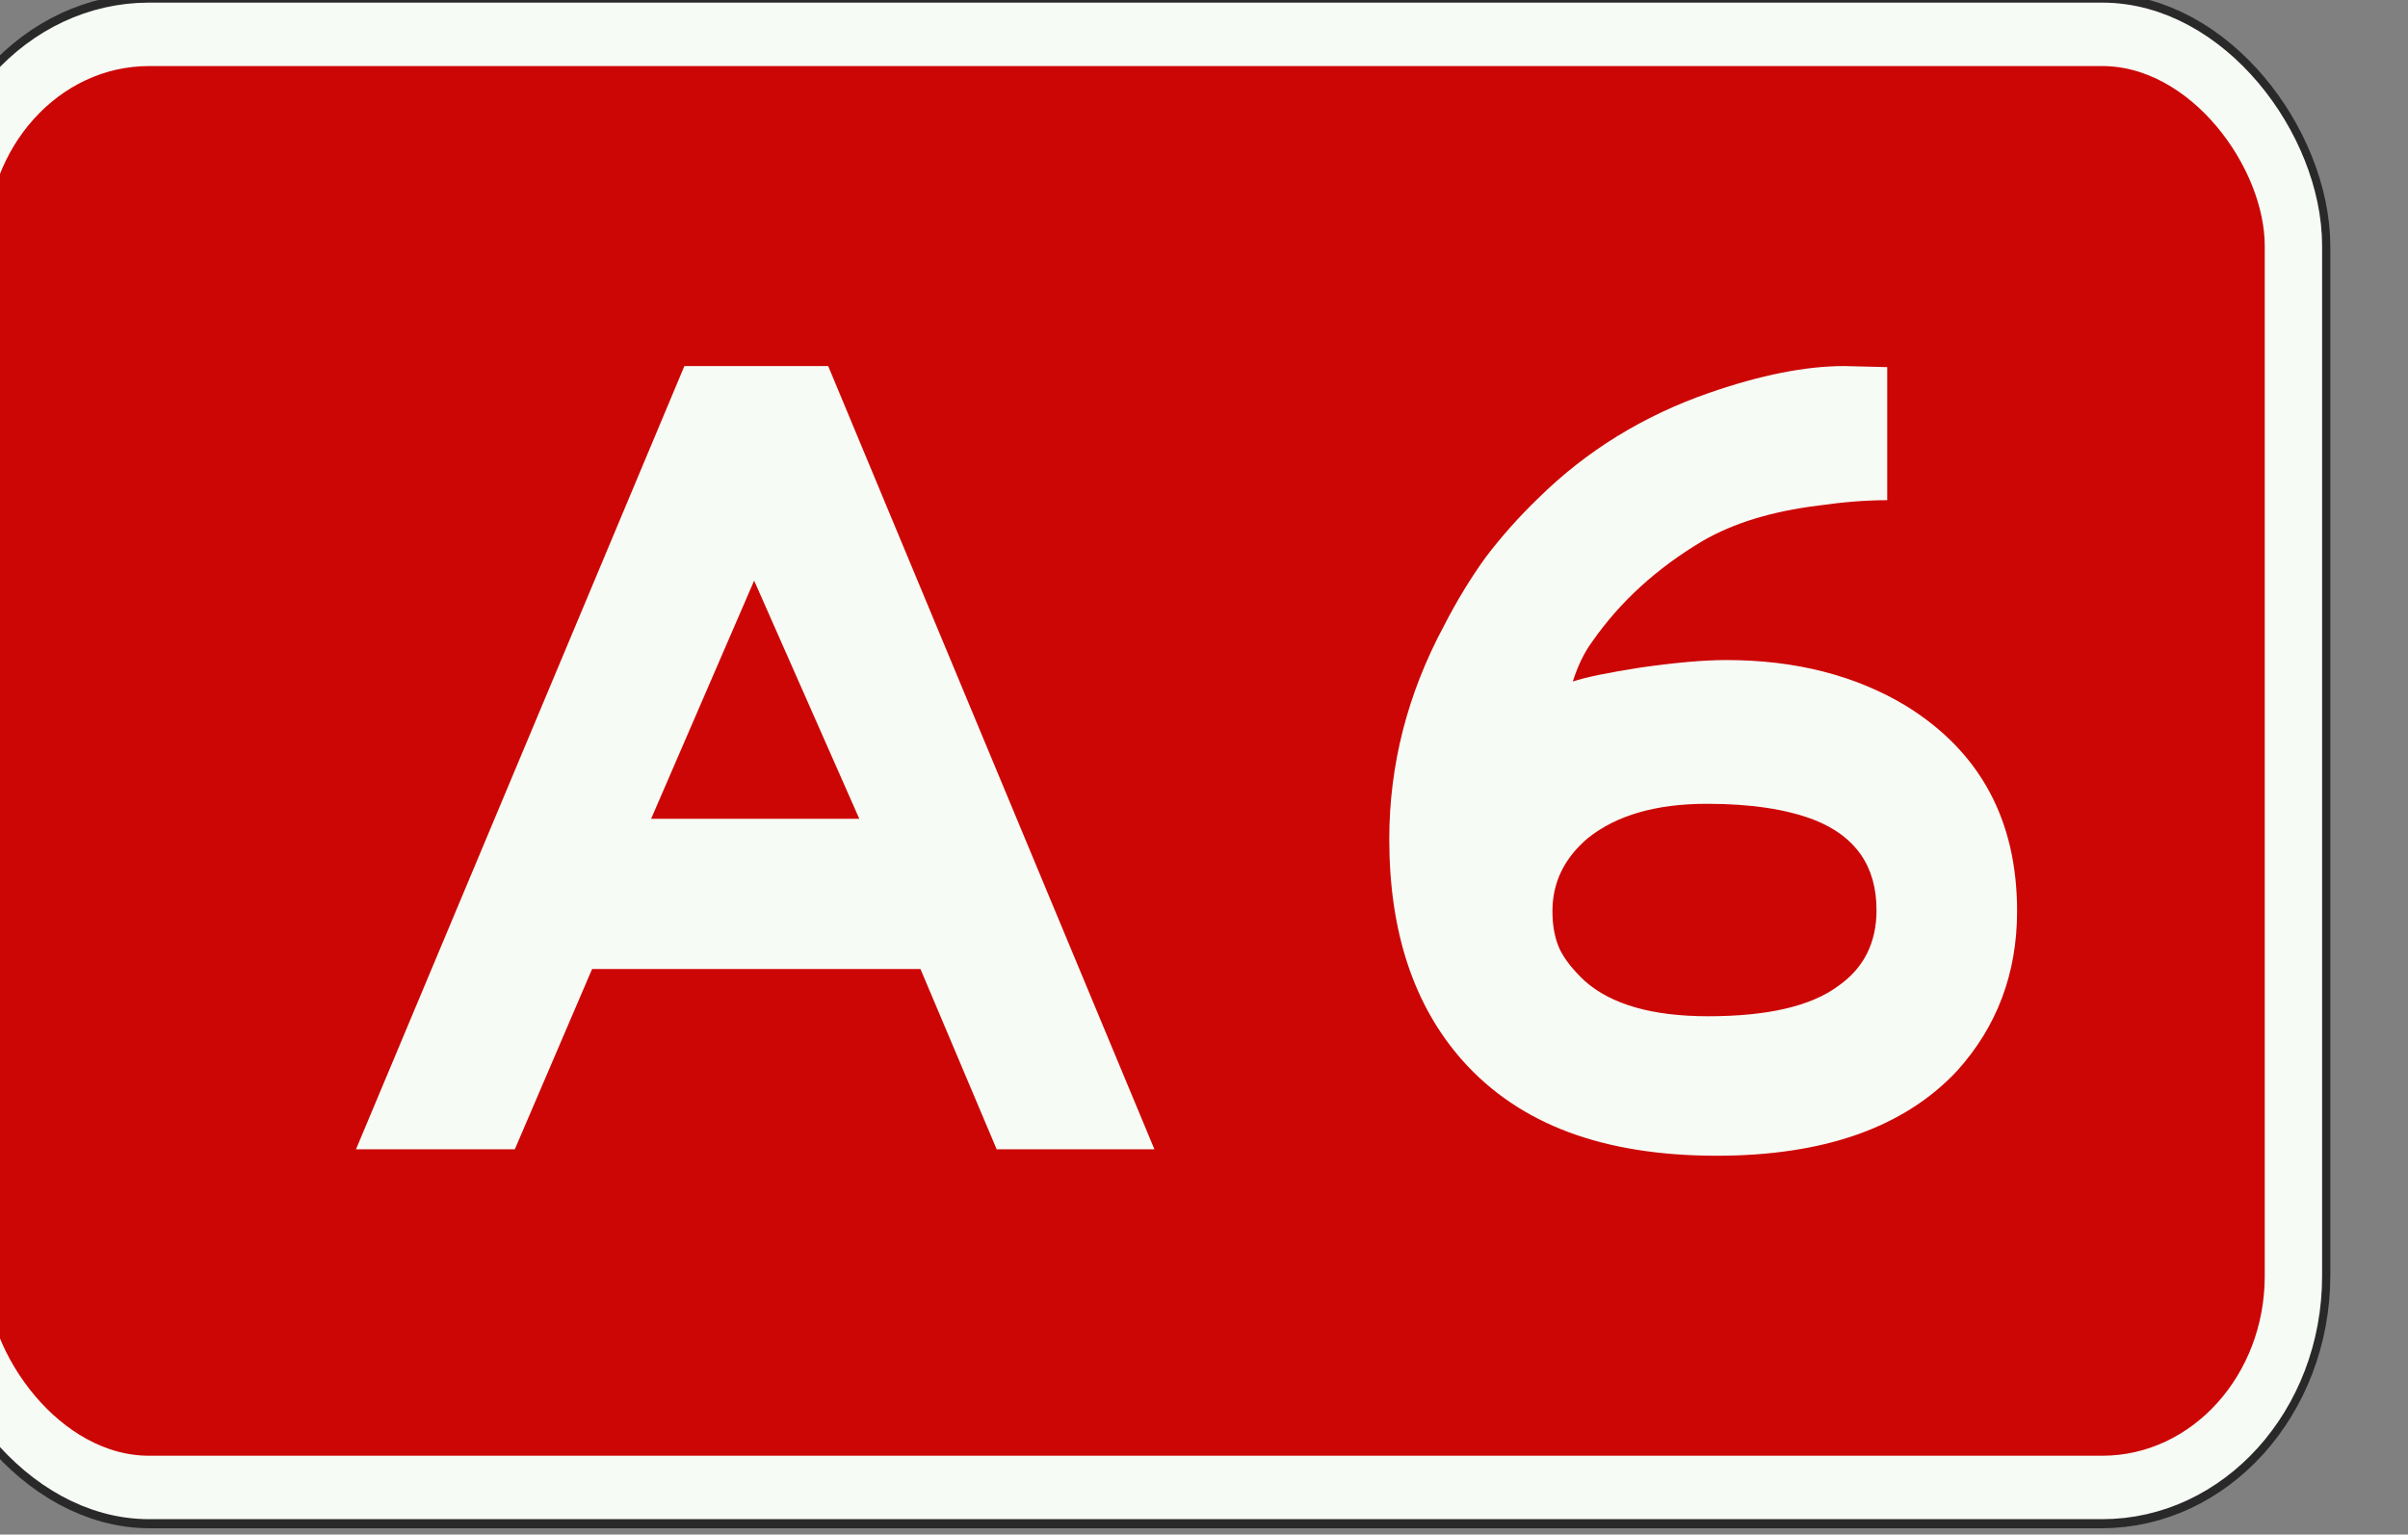
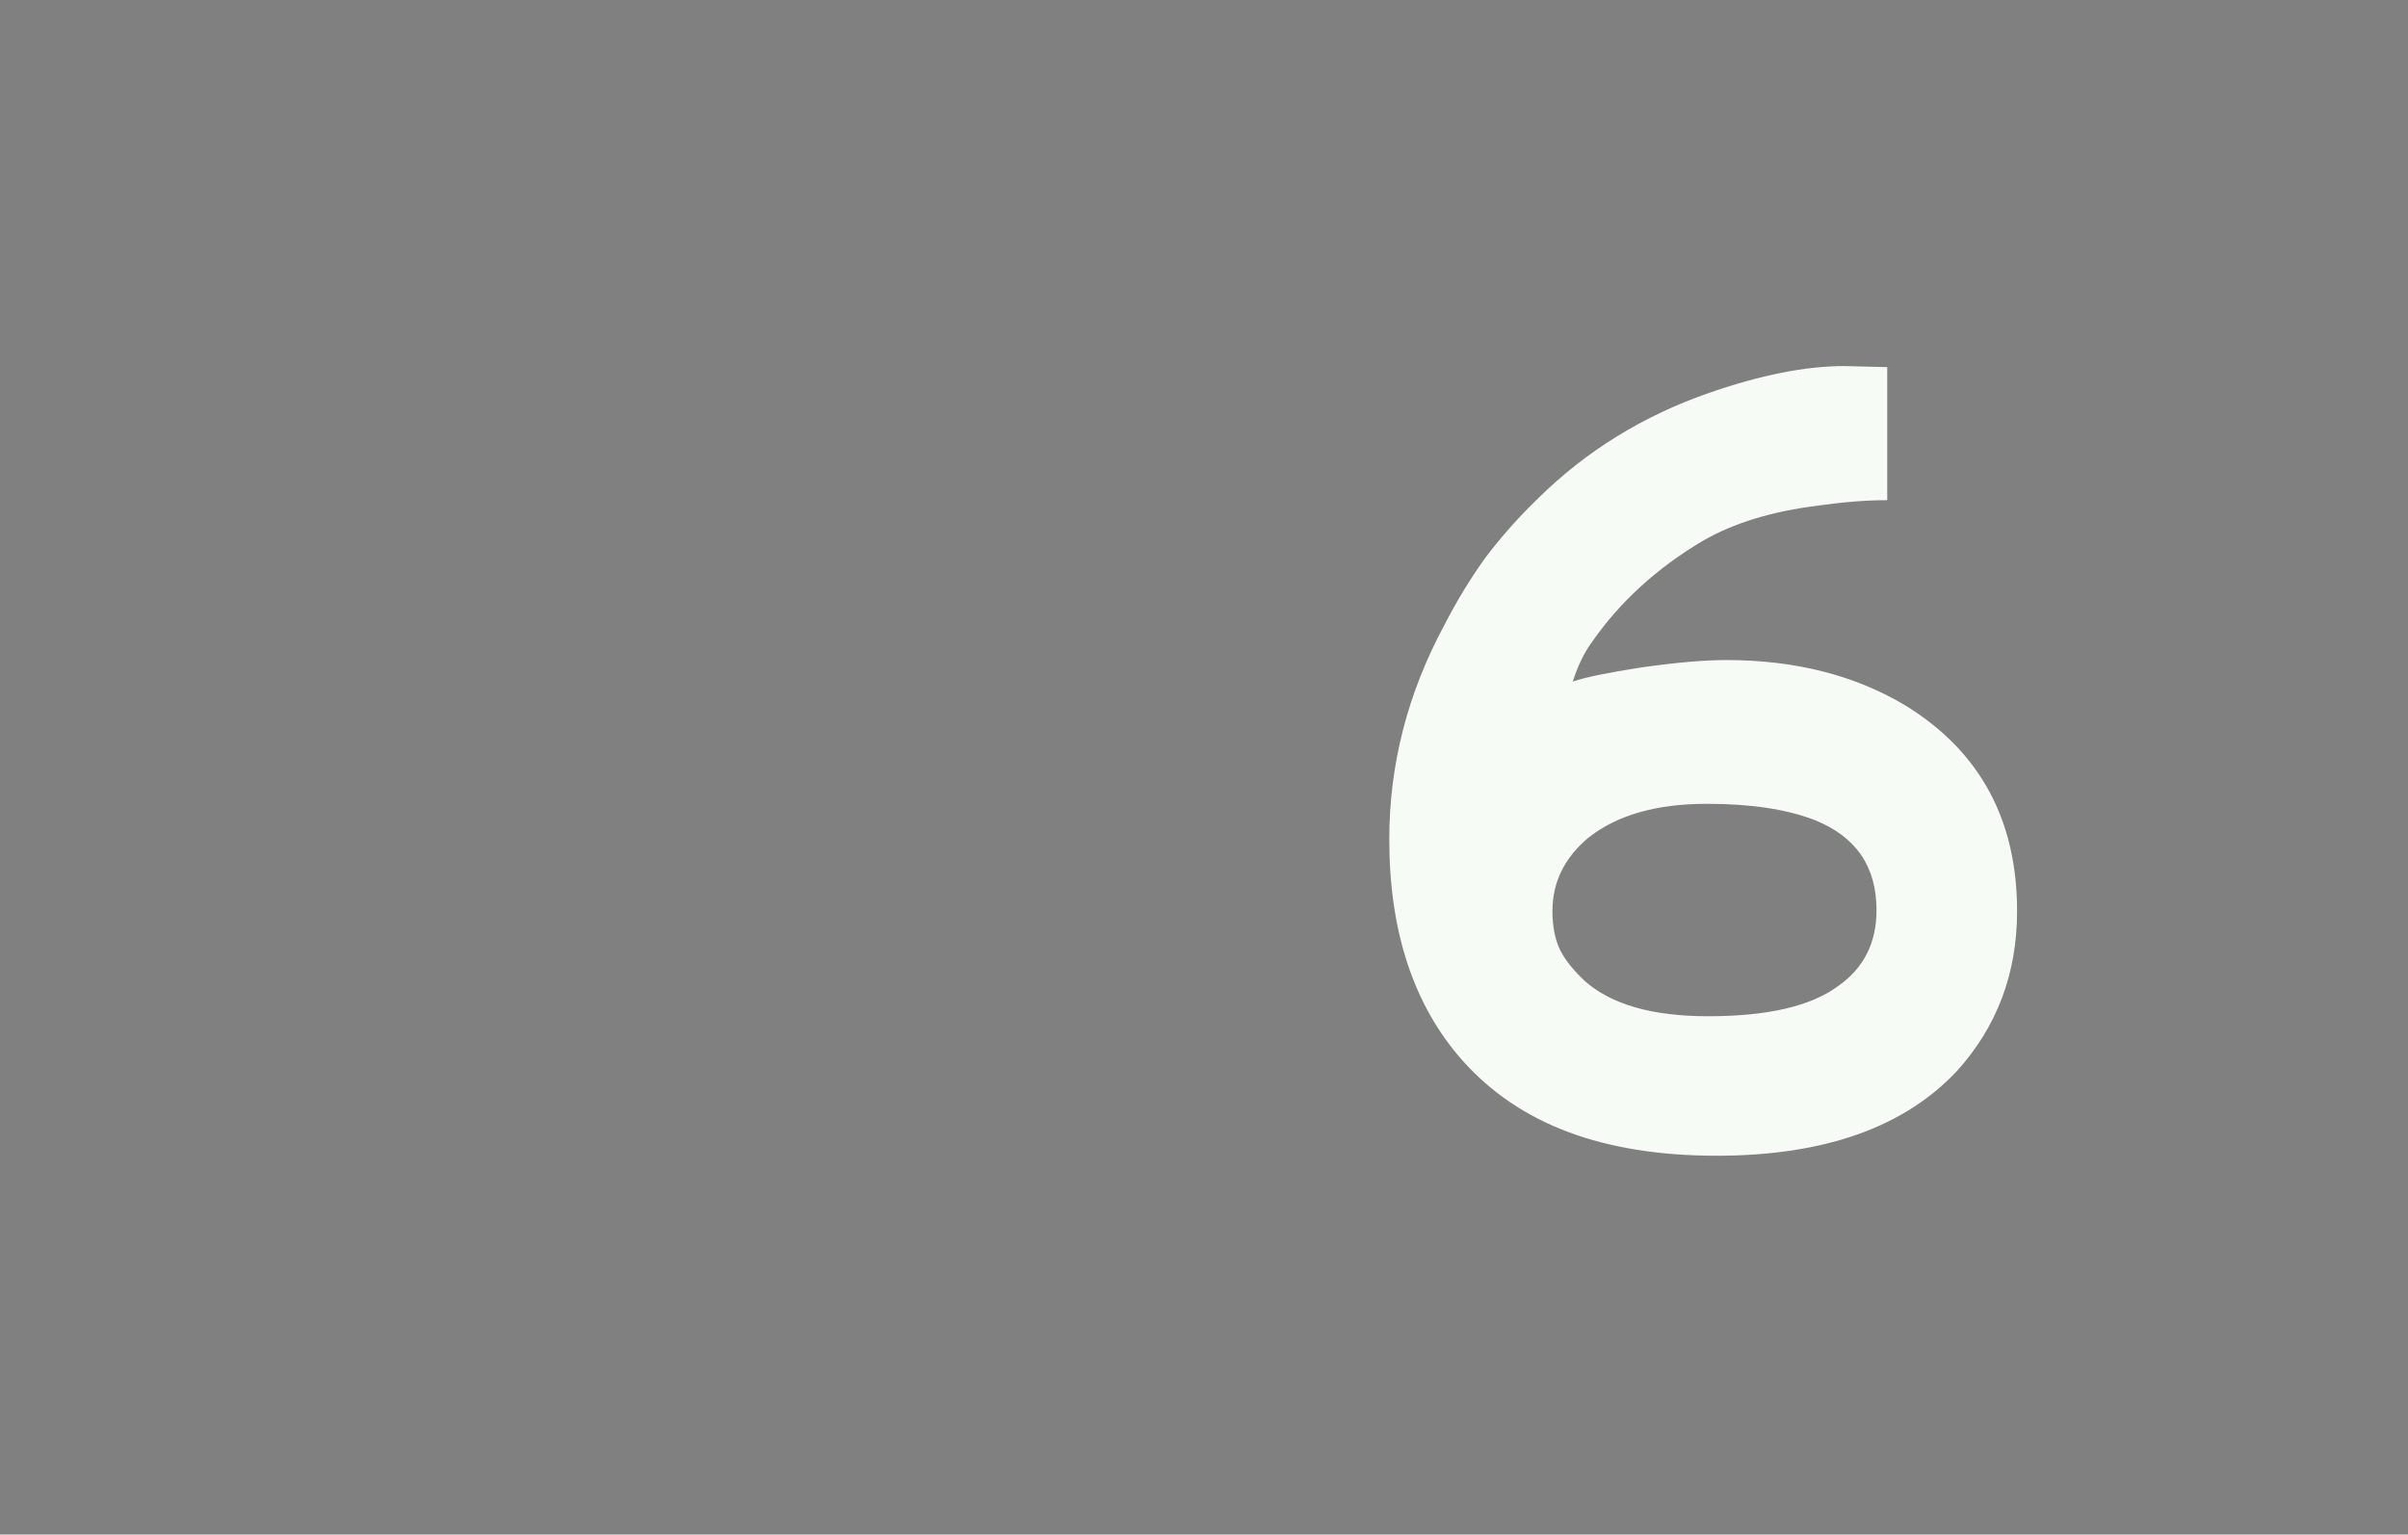
<svg xmlns="http://www.w3.org/2000/svg" xmlns:ns1="http://www.inkscape.org/namespaces/inkscape" xmlns:ns2="http://sodipodi.sourceforge.net/DTD/sodipodi-0.dtd" width="396.92" height="253" viewBox="0 0 396.92 253" version="1.1" id="svg1191" ns1:version="1.2.2 (732a01da63, 2022-12-09)" ns2:docname="A6.svg">
  <rect x="0" y="0" width="396.92" height="253" fill="#808080" stroke="none" />
  <ns2:namedview id="namedview1193" pagecolor="#ffffff" bordercolor="#000000" borderopacity="0.25" ns1:showpageshadow="2" ns1:pageopacity="0.0" ns1:pagecheckerboard="0" ns1:deskcolor="#d1d1d1" ns1:document-units="px" showgrid="false" ns1:zoom="2.9149432" ns1:cx="198.46013" ns1:cy="126.41756" ns1:window-width="1707" ns1:window-height="1004" ns1:window-x="-8" ns1:window-y="-8" ns1:window-maximized="1" ns1:current-layer="layer1" />
  <defs id="defs1188" />
  <g ns1:label="Layer 1" ns1:groupmode="layer" id="layer1" transform="translate(-1033.255,-656.651)">
    <g id="g3947" transform="matrix(3.78,0,0,3.78,24258.096,9175.581)">
      <g id="g48866" transform="matrix(0.904,0,0,1,-588.686,0)">
-         <rect style="fill:#2a292a;fill-opacity:1;stroke:#2a292a;stroke-width:3.669;stroke-linejoin:miter;stroke-miterlimit:4;stroke-dasharray:none;stroke-opacity:1" id="rect8305-4-5-0-1" width="112.558" height="63.271" x="-6147.394" y="-2252.133" ry="9.208" />
-         <rect style="fill:#cc0605;fill-opacity:1;stroke:#f7fbf5;stroke-width:2.767;stroke-linejoin:miter;stroke-miterlimit:4;stroke-dasharray:none;stroke-opacity:1" id="rect8305-4-6-5" width="112.666" height="63.379" x="-6147.448" y="-2252.187" ry="9.223" />
-       </g>
+         </g>
      <g aria-label="A 6" id="text1009-3-4-1-3-79-7-64-9-3-8-3-2-2-7-4-3" style="font-size:46.797px;line-height:1.25;font-family:FHWASeriesD2020;-inkscape-font-specification:'FHWASeriesD2020, Normal';text-align:center;letter-spacing:2.646px;word-spacing:-2.646px;text-anchor:middle;fill:#f7fbf5;fill-opacity:1;stroke-width:4.863" transform="translate(0.011,-0.107)">
-         <path d="m -6114.305,-2237.612 h 6.271 l 14.226,34.162 h -6.879 l -3.323,-7.862 h -14.32 l -3.369,7.862 h -6.926 z m 7.628,19.748 -4.586,-10.389 -4.493,10.389 z" style="font-family:'Anwb E';-inkscape-font-specification:'Anwb E, Normal';fill:#f7fbf5;fill-opacity:1" id="path3688" />
-         <path d="m -6056.19,-2213.839 q 0,4.071 -2.621,6.973 -3.463,3.697 -10.483,3.697 -3.697,0 -6.458,-1.03 -2.761,-1.03 -4.633,-3.135 -3.182,-3.603 -3.182,-9.64 0,-4.867 2.387,-9.313 0.842,-1.638 1.825,-2.995 1.03,-1.357 2.293,-2.574 3.135,-3.089 7.441,-4.586 3.369,-1.17 5.896,-1.17 l 1.872,0.047 v 5.803 q -1.357,0 -2.995,0.234 -3.042,0.374 -5.054,1.544 -2.995,1.778 -4.82,4.399 -0.515,0.702 -0.842,1.732 0.842,-0.281 2.948,-0.608 2.293,-0.328 3.744,-0.328 4.539,0 7.862,2.012 4.82,2.995 4.82,8.938 z m -6.13,-0.047 q 0,-2.855 -2.714,-3.931 -1.825,-0.702 -4.68,-0.702 -3.323,0 -5.194,1.498 -1.544,1.31 -1.544,3.182 0,0.983 0.328,1.685 0.328,0.655 1.076,1.357 1.732,1.544 5.382,1.544 3.884,0 5.662,-1.31 1.685,-1.17 1.685,-3.323 z" style="font-family:'Anwb E';-inkscape-font-specification:'Anwb E, Normal';fill:#f7fbf5;fill-opacity:1" id="path3690" />
+         <path d="m -6056.19,-2213.839 q 0,4.071 -2.621,6.973 -3.463,3.697 -10.483,3.697 -3.697,0 -6.458,-1.03 -2.761,-1.03 -4.633,-3.135 -3.182,-3.603 -3.182,-9.64 0,-4.867 2.387,-9.313 0.842,-1.638 1.825,-2.995 1.03,-1.357 2.293,-2.574 3.135,-3.089 7.441,-4.586 3.369,-1.17 5.896,-1.17 l 1.872,0.047 v 5.803 q -1.357,0 -2.995,0.234 -3.042,0.374 -5.054,1.544 -2.995,1.778 -4.82,4.399 -0.515,0.702 -0.842,1.732 0.842,-0.281 2.948,-0.608 2.293,-0.328 3.744,-0.328 4.539,0 7.862,2.012 4.82,2.995 4.82,8.938 z m -6.13,-0.047 q 0,-2.855 -2.714,-3.931 -1.825,-0.702 -4.68,-0.702 -3.323,0 -5.194,1.498 -1.544,1.31 -1.544,3.182 0,0.983 0.328,1.685 0.328,0.655 1.076,1.357 1.732,1.544 5.382,1.544 3.884,0 5.662,-1.31 1.685,-1.17 1.685,-3.323 " style="font-family:'Anwb E';-inkscape-font-specification:'Anwb E, Normal';fill:#f7fbf5;fill-opacity:1" id="path3690" />
      </g>
    </g>
  </g>
</svg>